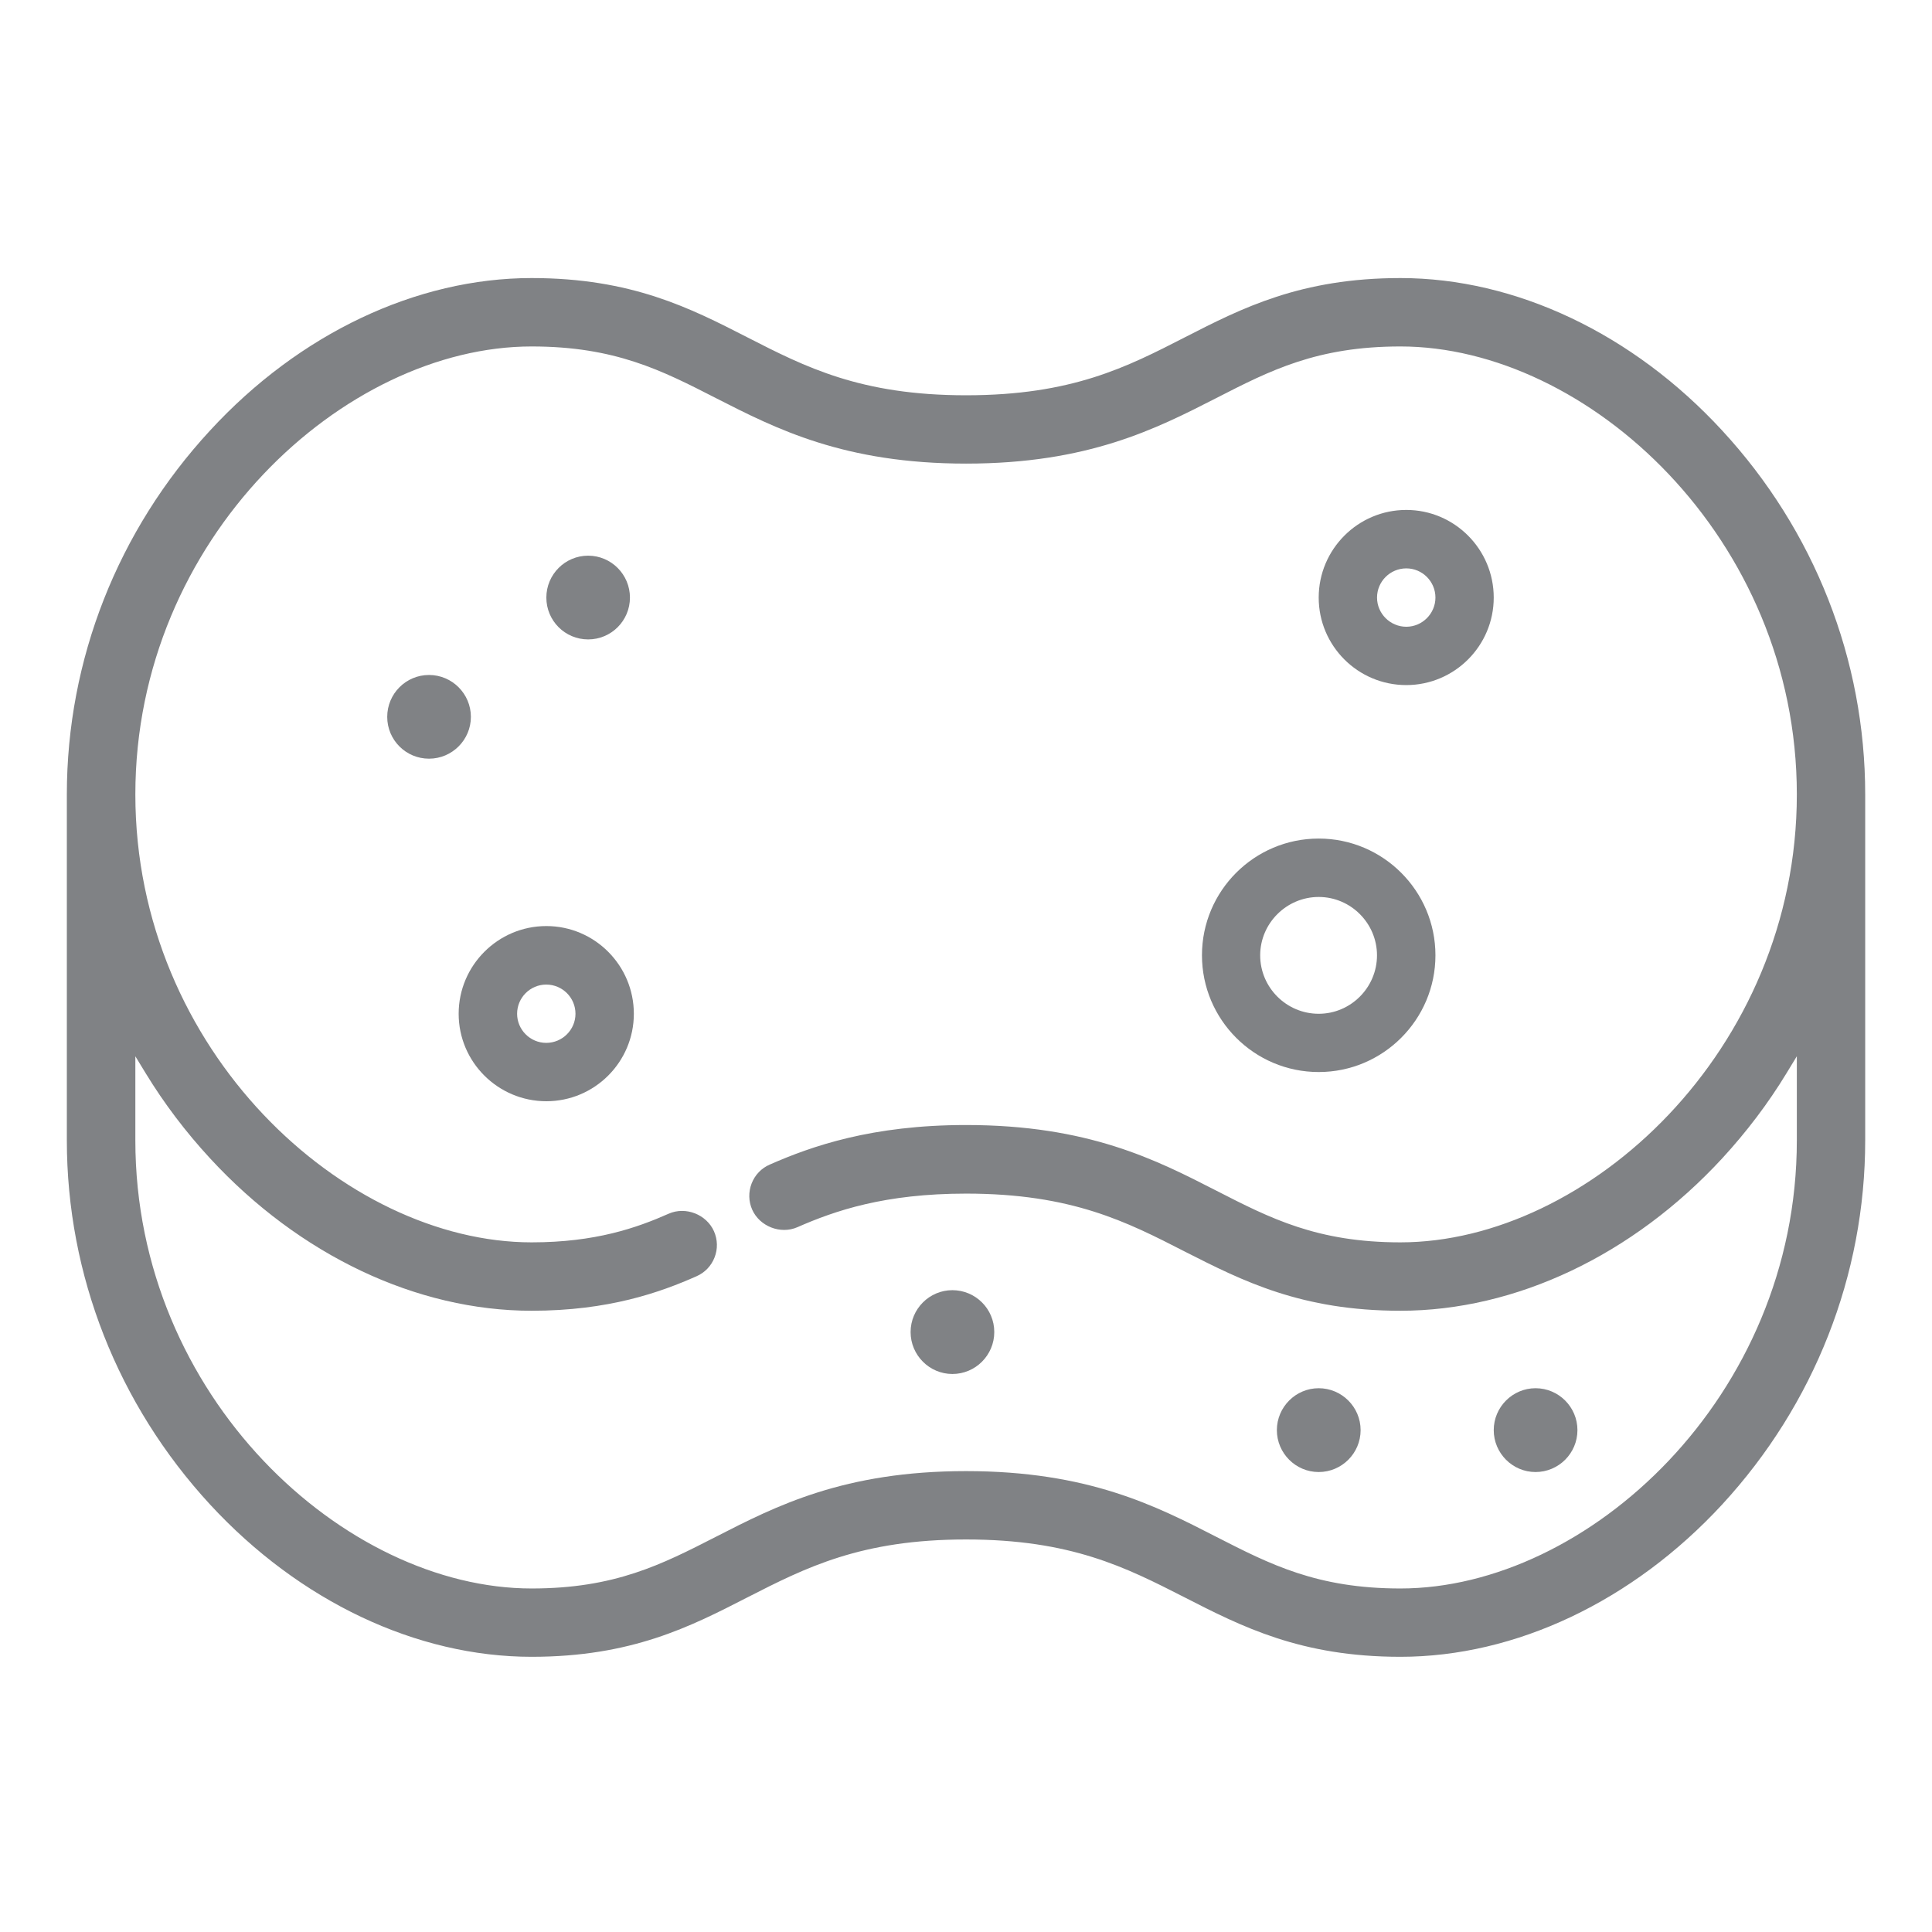
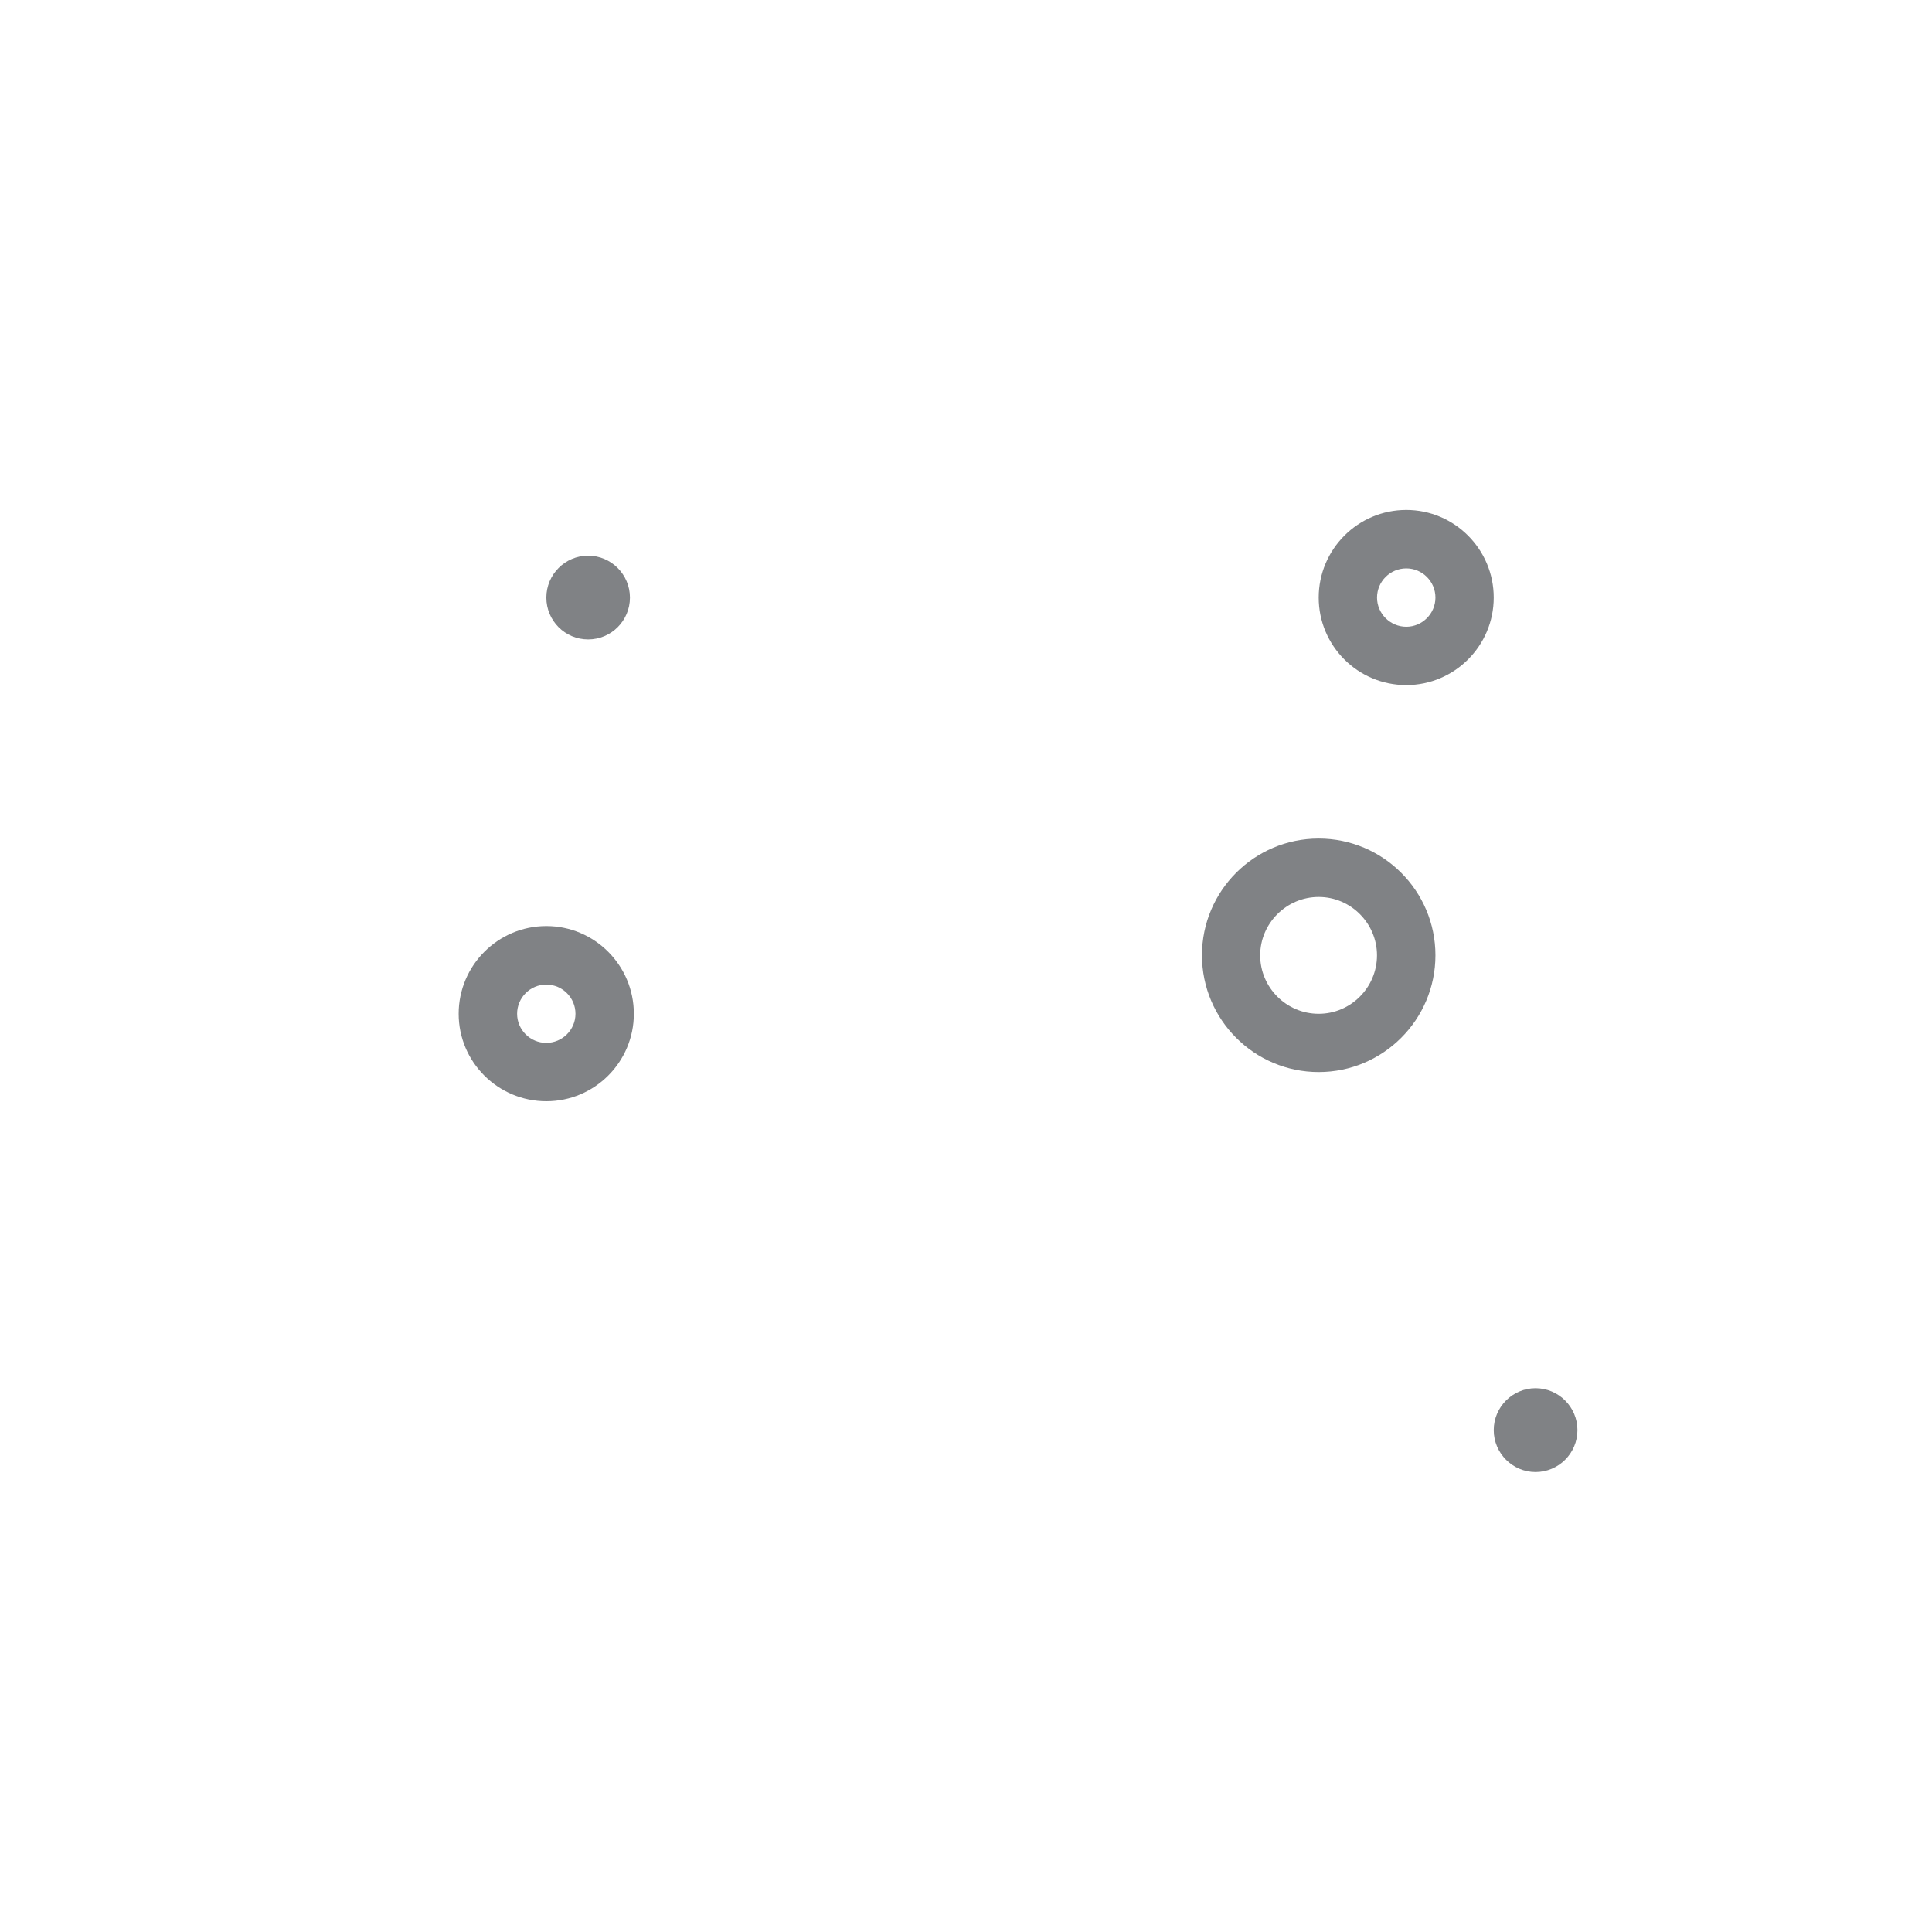
<svg xmlns="http://www.w3.org/2000/svg" version="1.1" id="Layer_1" x="0px" y="0px" width="52px" height="52px" viewBox="0.083 242.5 52 52" enable-background="new 0.083 242.5 52 52" xml:space="preserve">
  <g>
    <path fill="#808285" d="M15.913,257.456c-0.622,0-1.125,0.507-1.125,1.128c0,0.623,0.503,1.126,1.125,1.126   c0.621,0,1.125-0.503,1.125-1.126C17.038,257.963,16.534,257.456,15.913,257.456z" />
-     <path fill="#808285" d="M11.63,260.667c-0.622,0-1.125,0.506-1.125,1.128s0.503,1.125,1.125,1.125s1.127-0.507,1.127-1.125   C12.757,261.173,12.251,260.667,11.63,260.667z" />
-     <path fill="#808285" d="M50.285,263.883c0-3.629-1.367-7.107-3.85-9.796c-2.402-2.607-5.559-4.103-8.659-4.103   c-2.686,0-4.269,0.81-5.799,1.593c-1.565,0.803-3.044,1.562-5.892,1.562c-2.842,0-4.324-0.76-5.892-1.562   c-1.529-0.783-3.109-1.593-5.802-1.593c-3.099,0-6.253,1.495-8.654,4.103c-2.486,2.69-3.855,6.17-3.855,9.796v9.31   c0,3.624,1.369,7.104,3.855,9.801c2.404,2.604,5.558,4.099,8.654,4.099c2.691,0,4.272-0.811,5.802-1.596   c1.581-0.807,3.061-1.562,5.892-1.562c2.826,0,4.301,0.752,5.864,1.549c1.562,0.799,3.144,1.609,5.827,1.609   c3.098,0,6.254-1.494,8.659-4.099c2.482-2.694,3.85-6.175,3.85-9.801V263.883z M20.328,275.057c0.2,0.45,0.76,0.673,1.217,0.473   c1.016-0.446,2.35-0.904,4.541-0.904c2.846,0,4.326,0.76,5.892,1.563c1.554,0.789,3.13,1.59,5.799,1.59   c3.098,0,6.254-1.494,8.659-4.101c0.658-0.715,1.241-1.485,1.731-2.292l0.278-0.457v2.264c0,6.902-5.633,12.061-10.669,12.061   c-2.241,0-3.501-0.646-4.96-1.392c-1.614-0.828-3.444-1.767-6.731-1.767c-3.284,0-5.115,0.938-6.73,1.766   c-1.462,0.748-2.722,1.393-4.963,1.393c-5.035,0-10.666-5.158-10.666-12.061v-2.263l0.278,0.456   c0.494,0.811,1.078,1.582,1.734,2.292c2.404,2.606,5.558,4.101,8.654,4.101c2.077,0,3.462-0.496,4.437-0.928   c0.225-0.099,0.397-0.278,0.486-0.506c0.09-0.229,0.084-0.479-0.015-0.705c-0.201-0.452-0.76-0.675-1.217-0.474   c-0.862,0.382-1.976,0.772-3.691,0.772c-5.035,0-10.666-5.156-10.666-12.056c0-6.9,5.631-12.057,10.666-12.057   c2.247,0,3.505,0.645,4.962,1.391c1.62,0.827,3.45,1.762,6.731,1.762c3.284,0,5.115-0.936,6.731-1.762   c1.456-0.746,2.713-1.391,4.96-1.391c5.036,0,10.669,5.156,10.669,12.057c0,6.899-5.633,12.056-10.669,12.056   c-2.239,0-3.499-0.645-4.957-1.392c-1.616-0.828-3.443-1.766-6.734-1.766c-2.537,0-4.157,0.569-5.285,1.065   c-0.225,0.098-0.397,0.278-0.487,0.508C20.225,274.583,20.229,274.833,20.328,275.057z" />
    <path fill="#808285" d="M35.576,271.354c1.731,0,3.142-1.409,3.142-3.142c0-1.733-1.41-3.142-3.142-3.142   c-1.734,0-3.142,1.408-3.142,3.142C32.435,269.945,33.842,271.354,35.576,271.354z M35.576,266.642   c0.863,0,1.569,0.708,1.569,1.571c0,0.865-0.706,1.573-1.569,1.573c-0.869,0-1.575-0.708-1.575-1.573   C34.001,267.35,34.71,266.642,35.576,266.642z" />
    <path fill="#808285" d="M35.576,258.584c0,1.299,1.055,2.355,2.357,2.355c1.298,0,2.354-1.057,2.354-2.355   c0-1.301-1.056-2.359-2.354-2.359C36.634,256.225,35.576,257.283,35.576,258.584z M37.934,257.798c0.432,0,0.784,0.353,0.784,0.786   c0,0.43-0.353,0.785-0.784,0.785c-0.434,0-0.788-0.355-0.788-0.785C37.146,258.15,37.5,257.798,37.934,257.798z" />
    <path fill="#808285" d="M12.428,269.786c0,1.299,1.059,2.354,2.36,2.354c1.299,0,2.355-1.056,2.355-2.354   c0-1.302-1.056-2.361-2.355-2.361C13.487,267.425,12.428,268.484,12.428,269.786z M15.572,269.786c0,0.429-0.352,0.783-0.787,0.783   c-0.432,0-0.784-0.354-0.784-0.783c0-0.435,0.353-0.786,0.784-0.786C15.22,269,15.572,269.352,15.572,269.786z" />
    <path fill="#808285" d="M41.412,279.864c-0.618,0-1.125,0.507-1.125,1.128c0,0.622,0.507,1.128,1.125,1.128   c0.622,0,1.128-0.506,1.128-1.128C42.54,280.371,42.034,279.864,41.412,279.864z" />
-     <path fill="#808285" d="M35.576,279.864c-0.619,0-1.126,0.507-1.126,1.128c0,0.622,0.507,1.128,1.126,1.128   c0.621,0,1.128-0.506,1.128-1.128C36.704,280.371,36.197,279.864,35.576,279.864z" />
-     <path fill="#808285" d="M25.717,277.225c-0.619,0-1.125,0.505-1.125,1.128c0,0.621,0.506,1.128,1.125,1.128   c0.621,0,1.127-0.507,1.127-1.128C26.845,277.729,26.338,277.225,25.717,277.225z" />
  </g>
</svg>